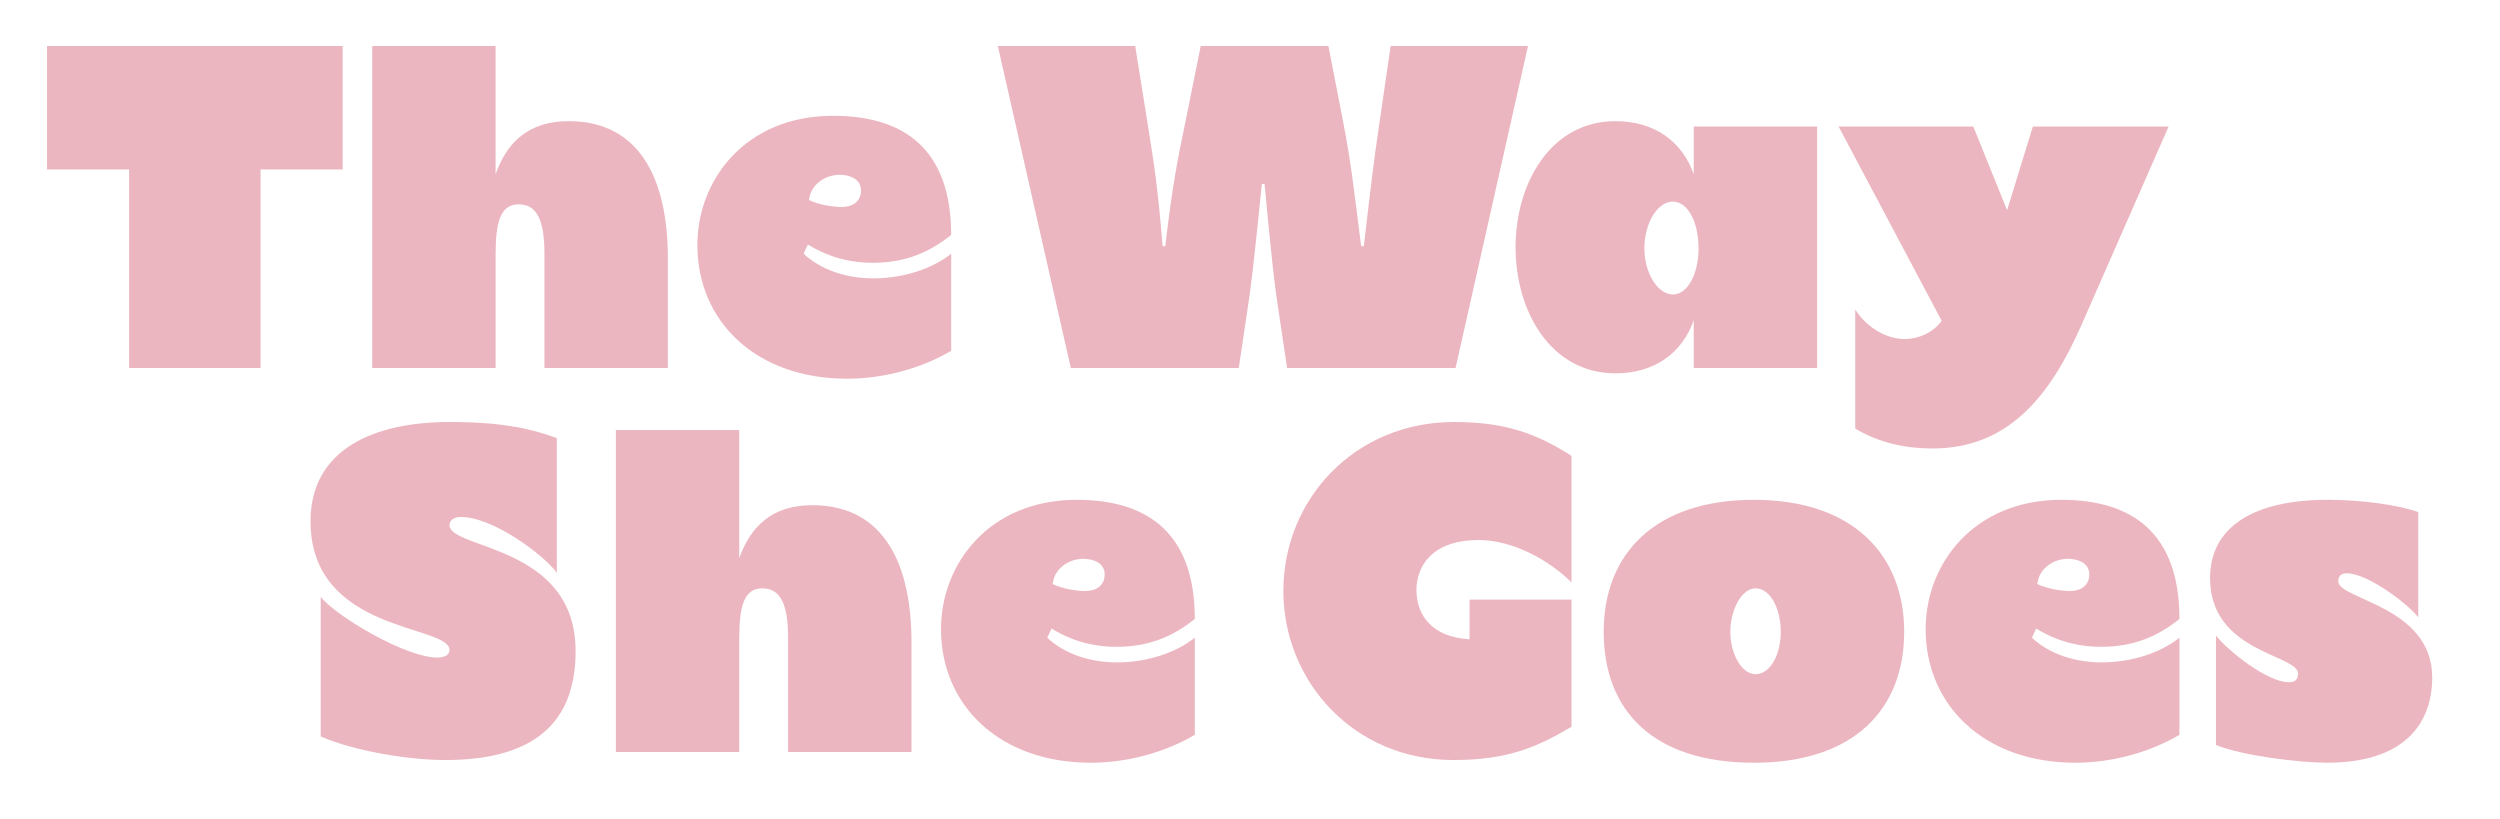
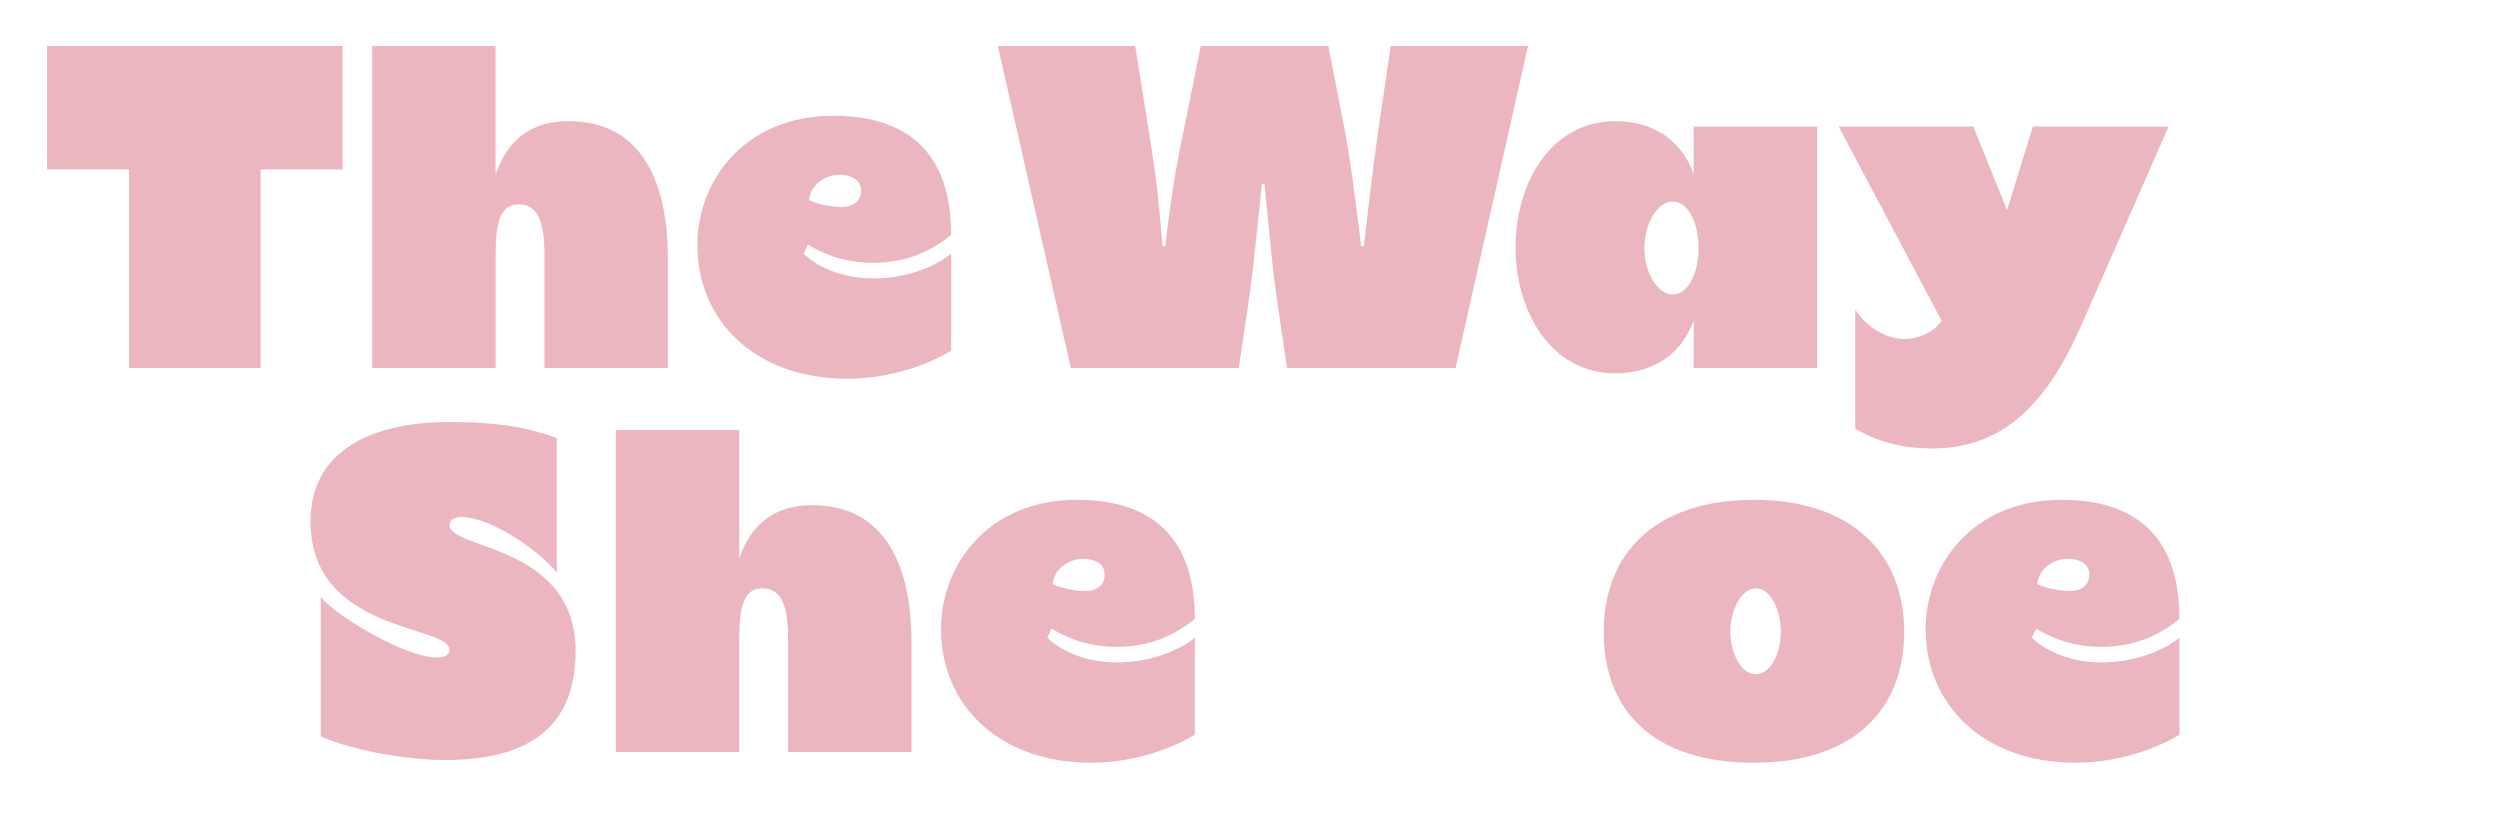
<svg xmlns="http://www.w3.org/2000/svg" id="Ebene_1" data-name="Ebene 1" viewBox="0 0 2002.65 656.03">
  <g>
    <path d="M103.43,135.74H37.67V36.87h236.84v98.86h-65.77v159.04h-105.31v-159.04Z" fill="#ecb6c0" />
    <path d="M298.15,36.87h98.86v102.73c9.03-25.79,26.65-42.55,58.46-42.55,58.89,0,79.52,49.43,79.52,109.61v88.12h-98.86v-91.56c0-27.51-6.45-39.55-20.63-39.55s-18.48,13.32-18.48,39.55v91.56h-98.86V36.87Z" fill="#ecb6c0" />
    <path d="M558.63,196.34c0-52.44,38.69-103.59,108.75-103.59,56.74,0,94.57,26.65,94.57,95.42-17.63,14.18-36.97,22.35-62.76,22.35-16.34,0-33.53-3.44-52.01-14.61l-3.44,7.31c14.18,13.33,34.82,19.77,55.88,19.77,24.07,0,47.28-7.74,62.33-19.77v77.8c-24.93,14.62-55.02,22.35-83.39,22.35-73.07,0-119.93-45.99-119.93-107.03ZM689.73,152.5c0-8.6-8.17-12.47-17.19-12.47-12.04,0-22.35,8.17-24.07,18.05l-.43,2.15c7.74,3.87,19.77,5.59,25.79,5.59,11.61,0,15.9-6.45,15.9-13.32Z" fill="#ecb6c0" />
    <g>
      <path d="M799.34,36.87h110.04l9.89,61.9c5.16,32.24,8.17,50.72,12.04,98.43h2.15c5.59-47.71,9.46-67.49,15.91-98.43l12.46-61.9h102.3l12.04,61.9c6.02,31.38,8.17,50.72,14.18,98.43h2.15c5.59-47.71,7.74-66.63,12.46-98.43l9.03-61.9h110.04l-58.03,257.91h-134.97l-6.02-40.4c-4.3-27.51-6.02-43.84-12.04-107.03h-2.15c-6.45,63.19-8.17,79.52-12.47,107.03l-6.02,40.4h-134.54l-58.46-257.91Z" fill="#ecb6c0" />
      <path d="M1214.07,198.06c0-51.58,28.37-101.01,79.95-101.01,31.81,0,53.73,16.76,62.76,42.55v-38.26h98.86v193.43h-98.86v-38.26c-9.03,25.79-30.95,42.55-62.76,42.55-51.58,0-79.95-49.43-79.95-101.01ZM1360.65,198.92c0-20.2-8.17-37.4-20.63-37.4s-22.78,17.62-22.78,37.4,10.74,36.97,22.78,36.97,20.63-16.76,20.63-36.97Z" fill="#ecb6c0" />
      <path d="M1486.16,343.35v-95.42c10.75,16.76,27.51,23.64,39.12,23.64,12.89,0,24.07-6.02,30.09-14.62l-82.53-155.6h107.89l27.08,67.06,20.63-67.06h108.75l-69.63,158.61c-25.36,57.6-58.89,99.29-119.5,99.29-20.2,0-41.69-3.87-61.9-15.9Z" fill="#ecb6c0" />
    </g>
  </g>
  <g>
    <path d="M1542.56,503.97c0-52.44,38.69-103.59,108.75-103.59,56.74,0,94.56,26.65,94.56,95.42-17.62,14.18-36.97,22.35-62.76,22.35-16.34,0-33.53-3.44-52.01-14.62l-3.44,7.31c14.18,13.32,34.82,19.77,55.88,19.77,24.07,0,47.28-7.74,62.33-19.77v77.8c-24.93,14.62-55.02,22.35-83.39,22.35-73.07,0-119.93-45.99-119.93-107.03ZM1673.66,460.12c0-8.6-8.17-12.47-17.19-12.47-12.03,0-22.35,8.17-24.07,18.05l-.43,2.15c7.74,3.87,19.77,5.59,25.79,5.59,11.61,0,15.9-6.45,15.9-13.32Z" fill="#ecb6c0" />
    <path d="M256.91,589.94v-111.76c12.89,15.91,68.34,48.57,93.28,48.57,5.16,0,9.89-1.72,9.89-6.02,0-20.63-111.33-13.32-111.33-103.16,0-57.6,50.72-79.52,111.33-79.52,41.69,0,64.91,5.16,85.97,12.89v107.89c-9.89-13.75-50.72-44.7-76.94-44.7-5.16,0-9.03,2.58-9.03,6.45,0,19.77,101.01,15.48,101.01,101.01,0,49.86-24.93,87.26-104.45,87.26-28.37,0-72.21-6.88-99.72-18.91Z" fill="#ecb6c0" />
    <path d="M493.32,344.5h98.86v102.73c9.03-25.79,26.65-42.55,58.46-42.55,58.89,0,79.52,49.43,79.52,109.61v88.12h-98.86v-91.56c0-27.51-6.45-39.55-20.63-39.55s-18.48,13.32-18.48,39.55v91.56h-98.86v-257.91Z" fill="#ecb6c0" />
    <path d="M753.81,503.97c0-52.44,38.69-103.59,108.75-103.59,56.74,0,94.56,26.65,94.56,95.42-17.62,14.18-36.97,22.35-62.76,22.35-16.33,0-33.53-3.44-52.01-14.62l-3.44,7.31c14.18,13.32,34.82,19.77,55.88,19.77,24.07,0,47.28-7.74,62.33-19.77v77.8c-24.93,14.62-55.02,22.35-83.39,22.35-73.07,0-119.93-45.99-119.93-107.03ZM884.91,460.12c0-8.6-8.17-12.47-17.19-12.47-12.03,0-22.35,8.17-24.07,18.05l-.43,2.15c7.74,3.87,19.77,5.59,25.79,5.59,11.6,0,15.9-6.45,15.9-13.32Z" fill="#ecb6c0" />
-     <path d="M1028.05,473.45c0-73.93,57.6-135.4,136.69-135.4,41.69,0,66.19,9.46,94.13,27.08v101.44c-17.62-17.62-46.85-33.96-74.36-33.96-38.69,0-49.86,22.35-49.86,39.97,0,19.34,11.61,37.83,42.55,39.54v-31.81h81.67v101.87c-27.51,16.33-51.15,26.65-94.56,26.65-79.95,0-136.26-63.19-136.26-135.4Z" fill="#ecb6c0" />
    <path d="M1284.66,506.12c0-62.33,40.83-105.74,120.35-105.74s120.36,44.27,120.36,105.74-39.55,104.88-120.36,104.88-120.35-41.69-120.35-104.88ZM1426.51,506.12c0-18.05-8.17-34.82-20.2-34.82-11.18,0-20.2,17.19-20.2,34.82s9.03,33.96,20.2,33.96c12.04,0,20.2-16.33,20.2-33.96Z" fill="#ecb6c0" />
-     <path d="M1775.11,596.81v-87.69c9.89,12.47,41.26,37.4,58.46,37.4,3.87,0,7.31-1.29,7.31-6.88,0-15.47-70.49-16.76-70.49-76.51,0-41.26,35.25-62.76,94.14-62.76,27.94,0,57.6,4.3,72.64,9.89v84.25c-7.74-10.32-40.4-35.25-57.17-35.25-3.01,0-6.88.86-6.88,6.45,0,14.62,75.22,19.77,75.22,76.94,0,37.83-23.21,68.34-84.25,68.34-21.92,0-67.91-5.59-88.98-14.18Z" fill="#ecb6c0" />
  </g>
</svg>